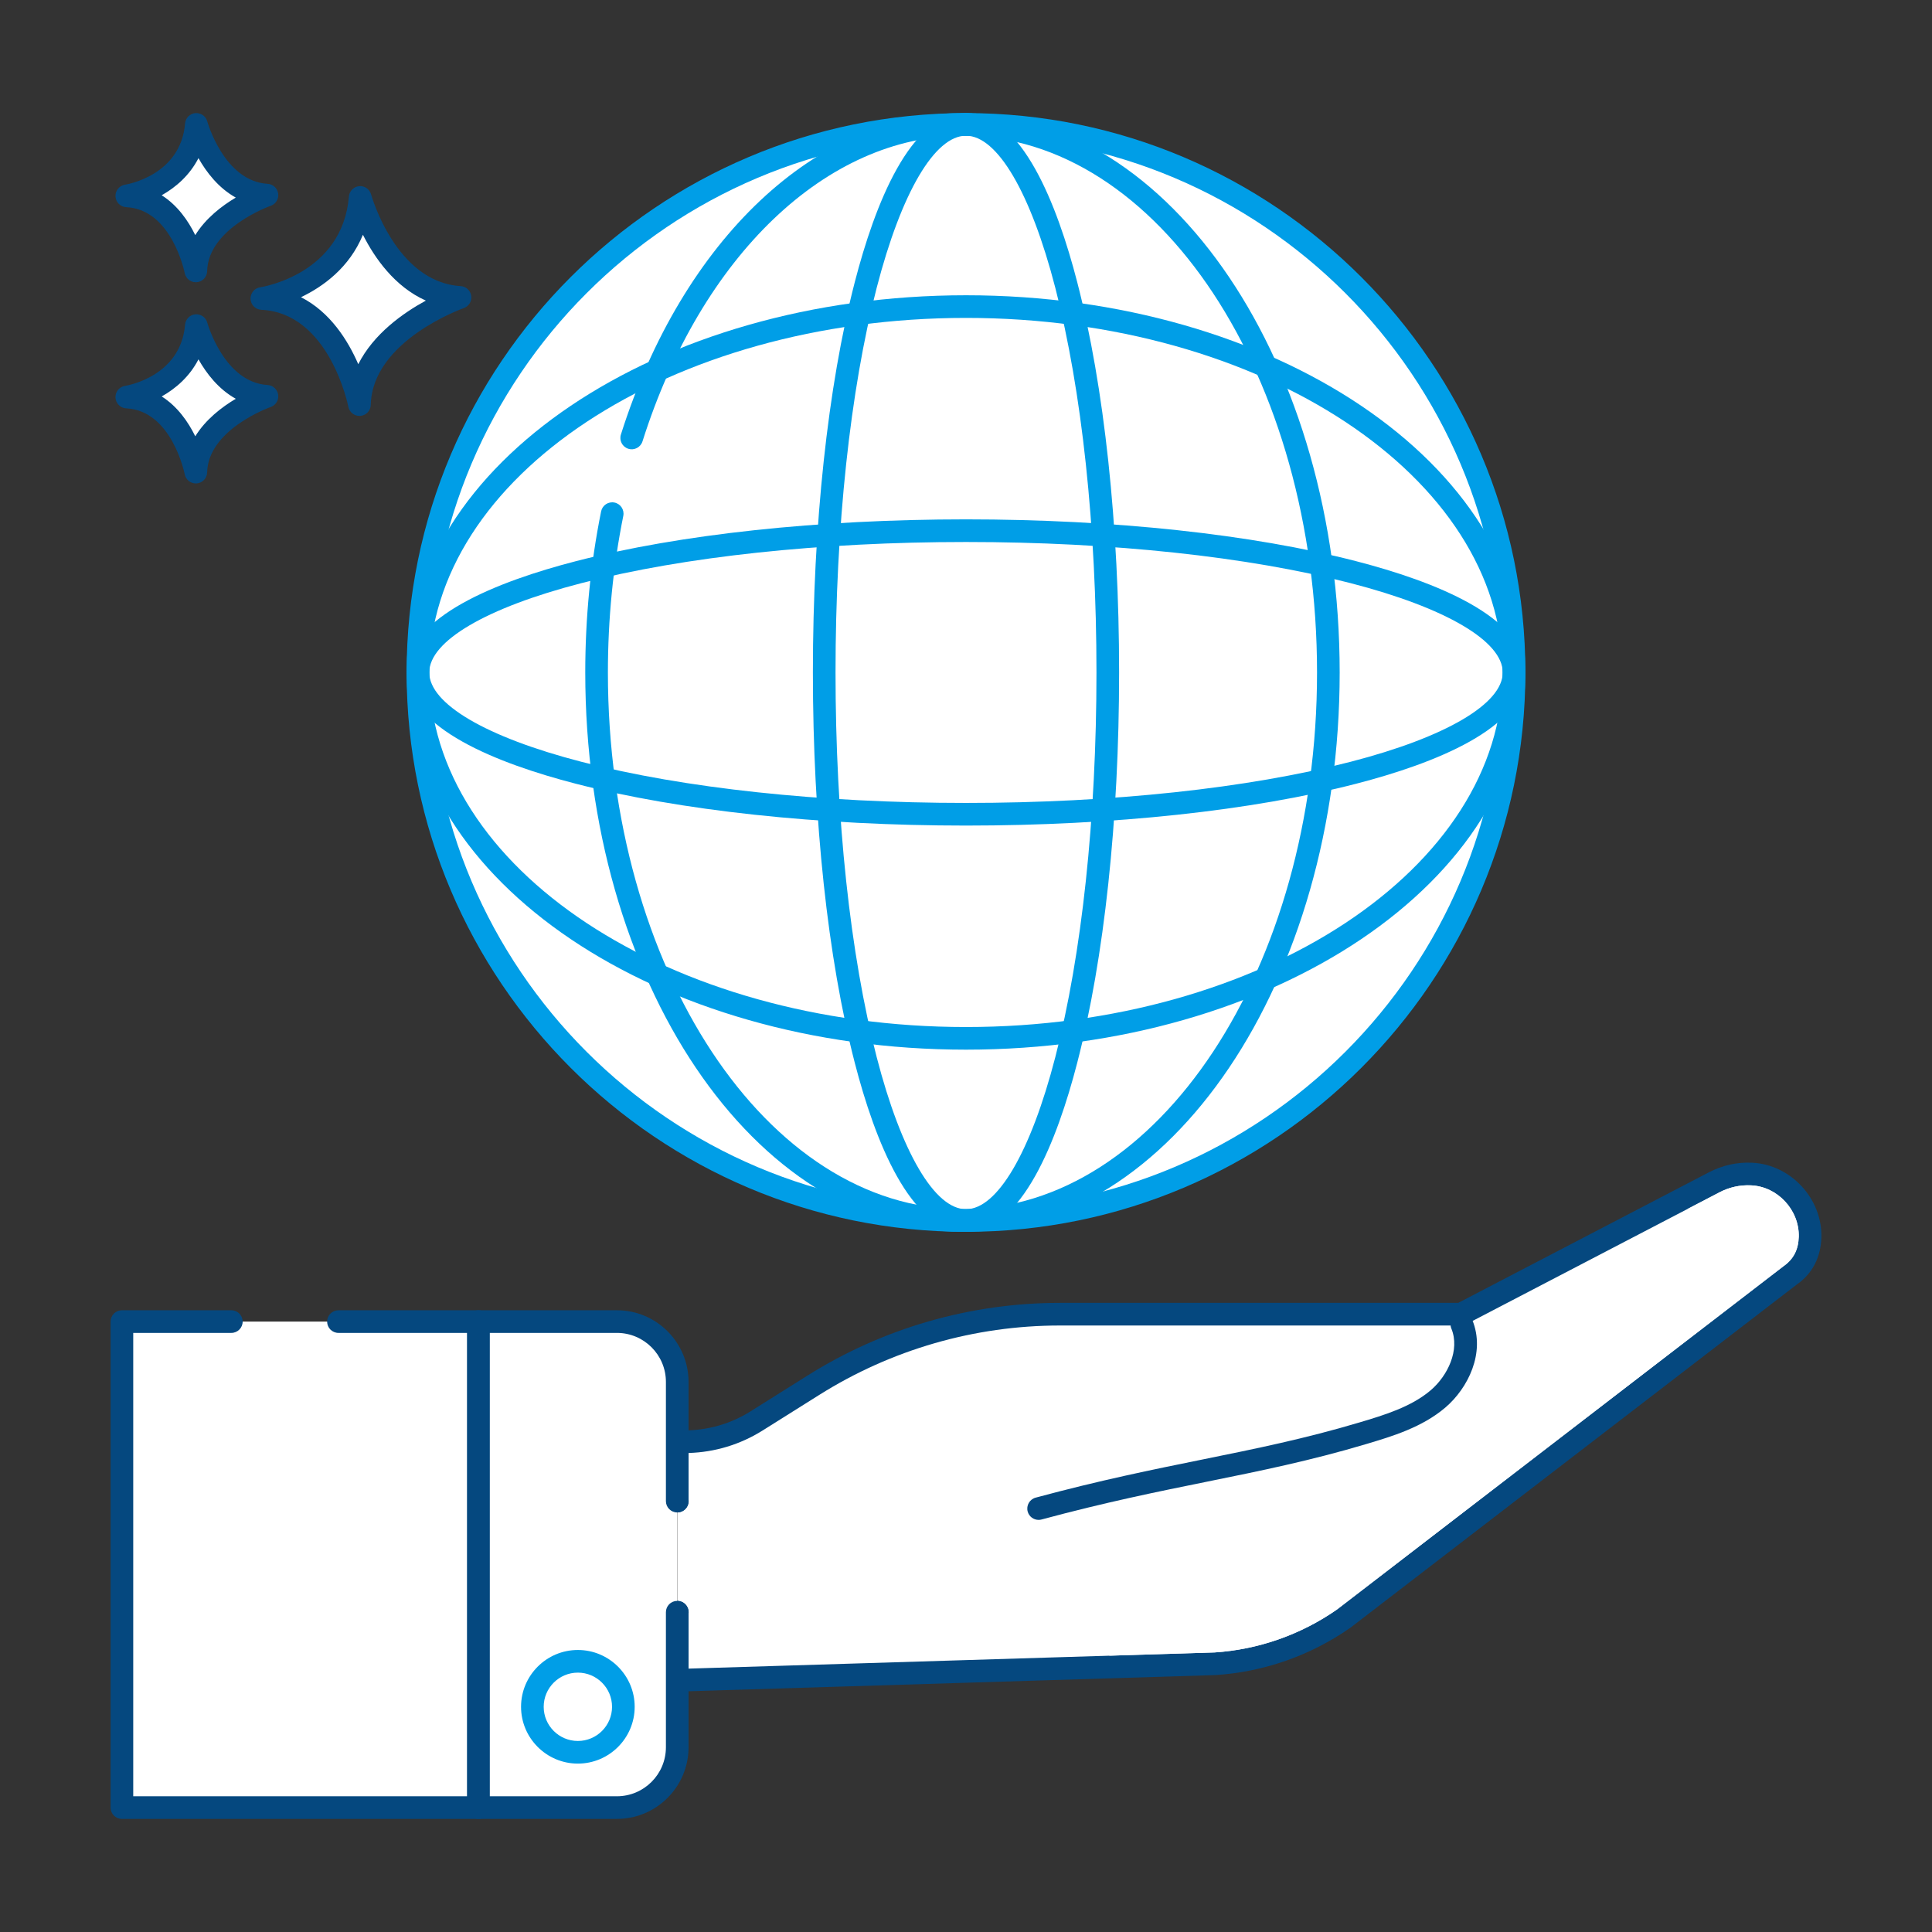
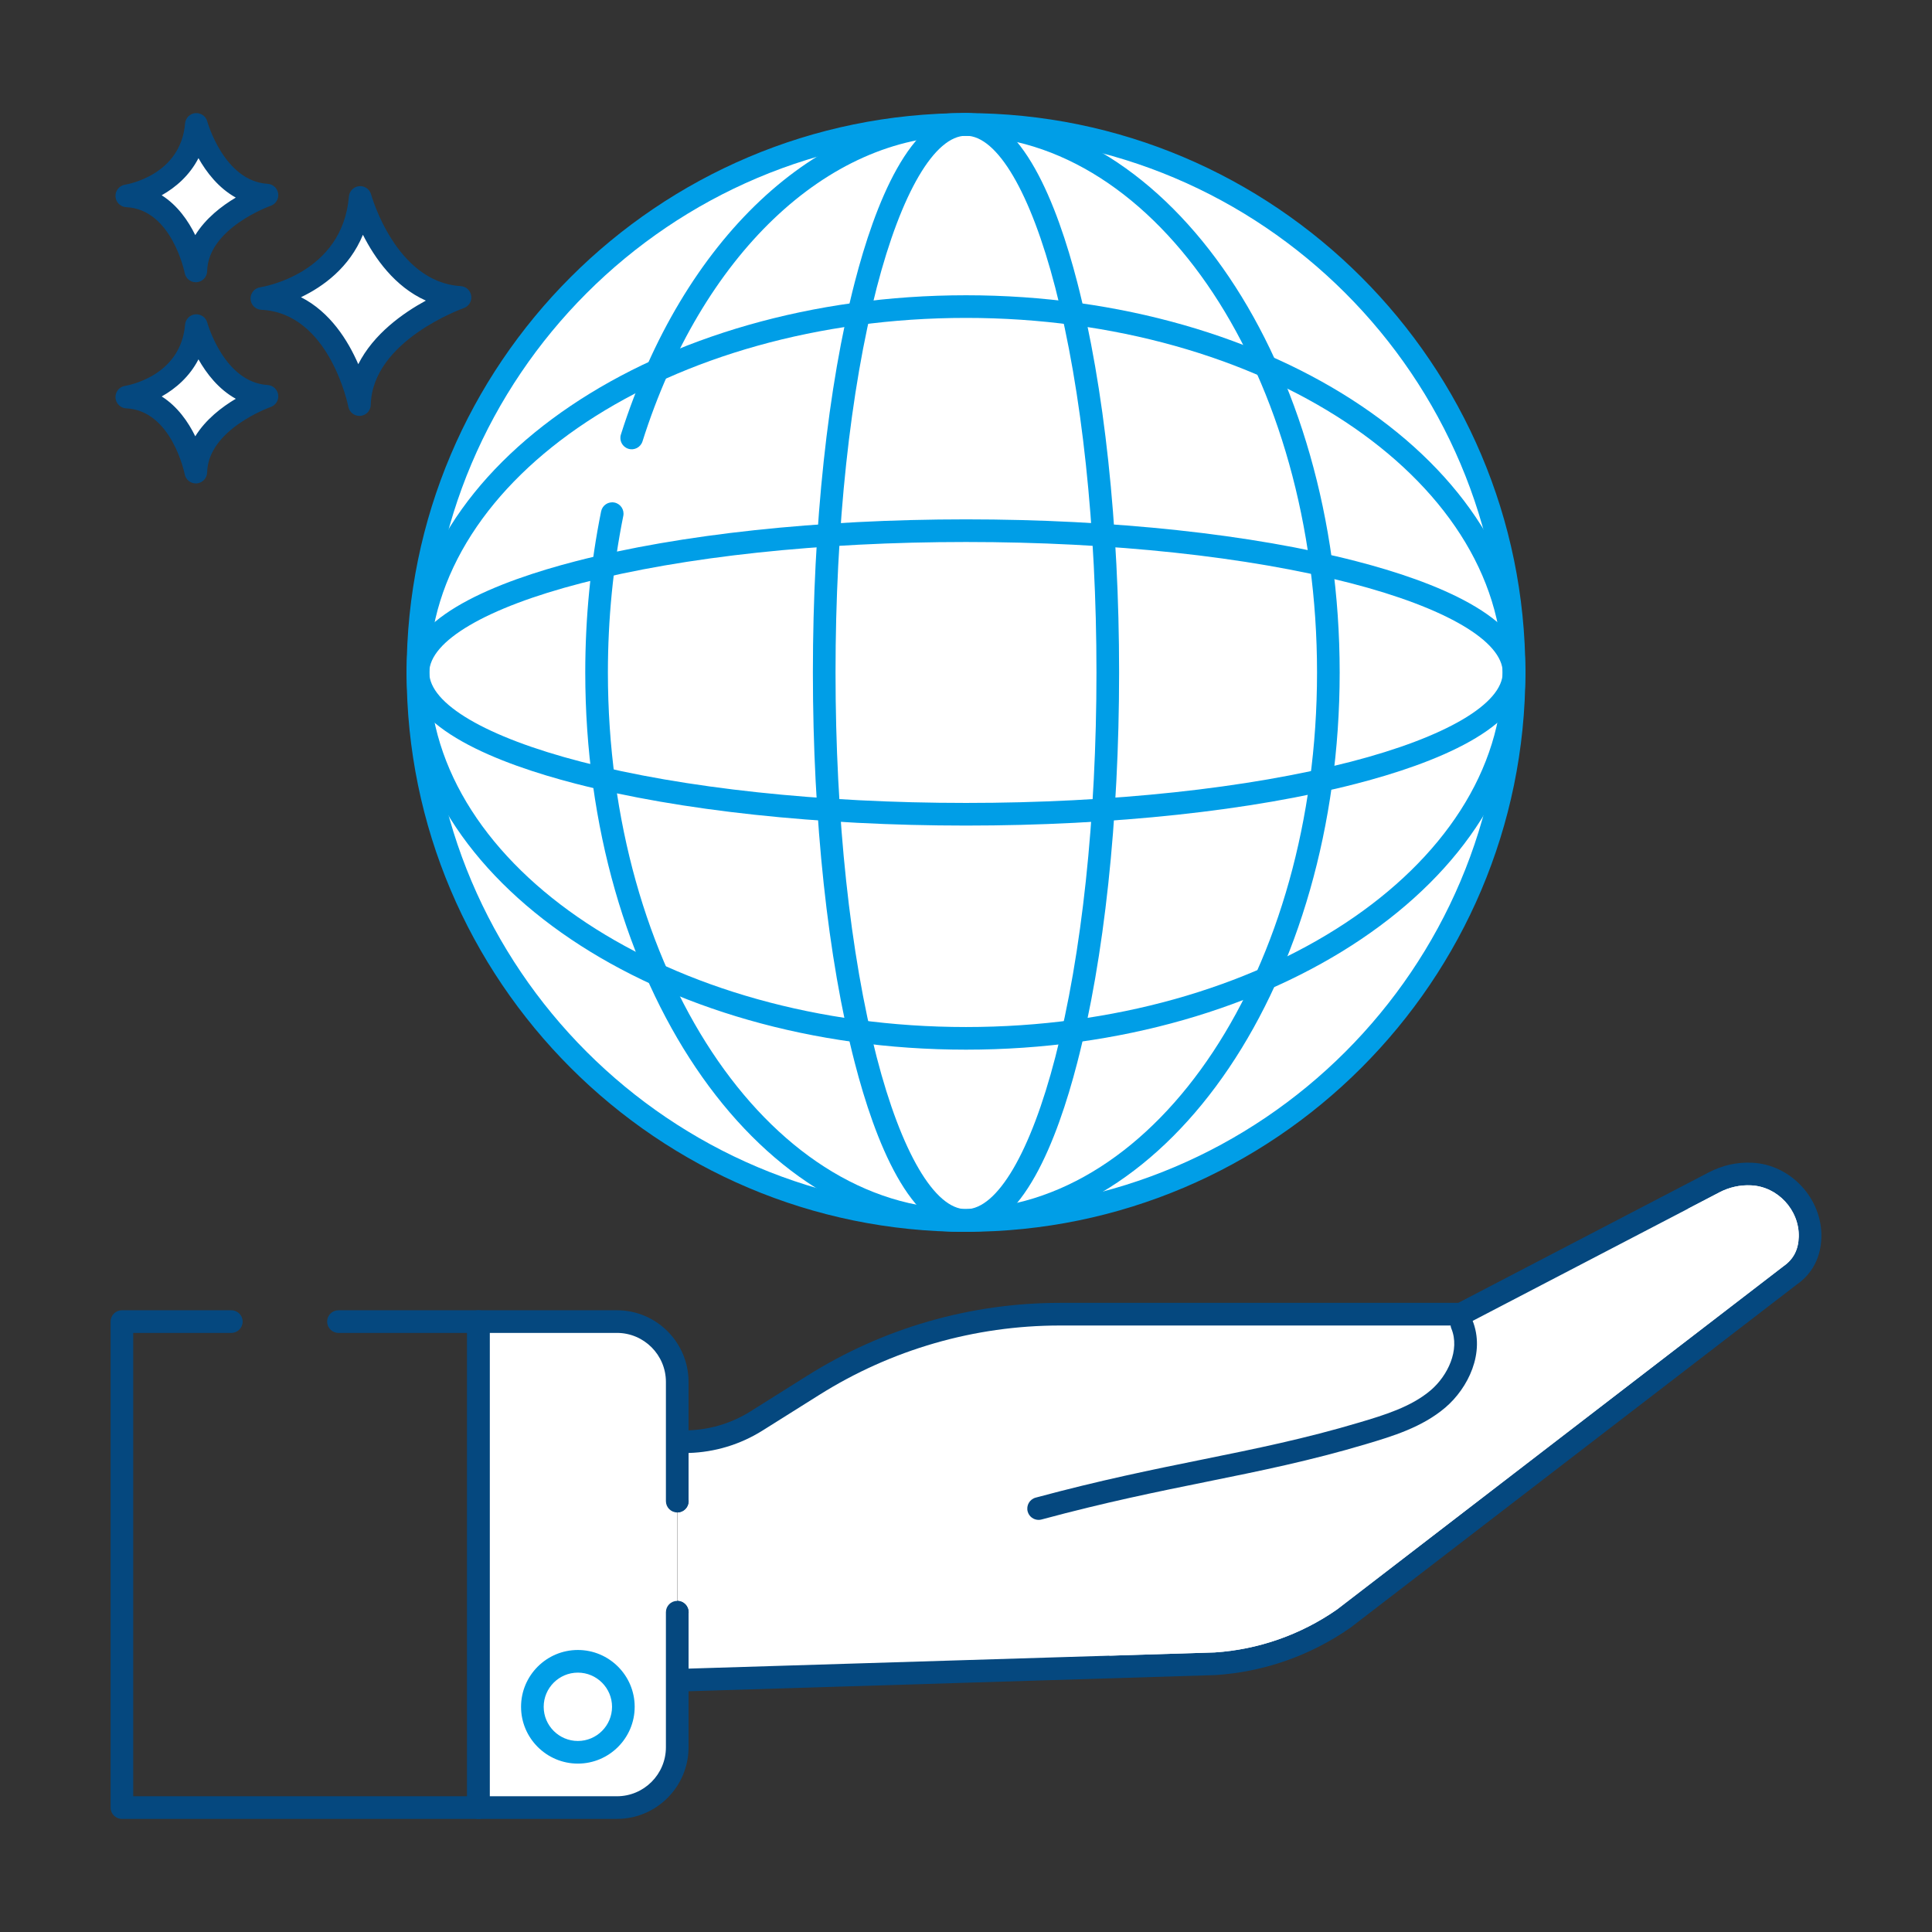
<svg xmlns="http://www.w3.org/2000/svg" id="Layer_1" enable-background="new 0 0 256 256" height="512" viewBox="0 0 256 256" width="512">
  <rect x="0" y="0" width="256" height="256" fill="#333333" stroke="none" />
  <path d="m47.727 26.163c-.974 11.564-13.031 13.39-13.031 13.39 10.352.487 12.932 14.059 12.932 14.059.221-9.677 13.328-14.202 13.328-14.202-9.819-.588-13.229-13.247-13.229-13.247z" fill="#fff" />
  <path d="m61.046 37.912c-8.61-.516-11.839-12.024-11.871-12.141-.191-.703-.859-1.17-1.583-1.102-.725.066-1.298.642-1.359 1.367-.861 10.216-11.32 11.964-11.761 12.032-.762.116-1.313.791-1.273 1.561.04.771.657 1.385 1.428 1.421 9.033.426 11.505 12.72 11.529 12.844.137.711.759 1.217 1.472 1.217.041 0 .084-.002.126-.005.764-.064 1.357-.693 1.374-1.46.195-8.508 12.198-12.776 12.319-12.819.676-.234 1.092-.914.995-1.622-.099-.709-.682-1.25-1.396-1.293zm-13.573 10.347c-1.357-3.131-3.71-6.908-7.591-8.878 2.933-1.405 6.413-3.913 8.207-8.274 1.551 3.071 4.201 6.881 8.338 8.725-3.01 1.639-6.927 4.404-8.954 8.427z" fill="#05487f" />
  <path d="m26.017 43.143c-.689 8.179-9.217 9.471-9.217 9.471 7.322.344 9.147 9.944 9.147 9.944.156-6.844 9.427-10.045 9.427-10.045-6.944-.416-9.357-9.37-9.357-9.37z" fill="#fff" />
  <path d="m35.464 51.016c-5.77-.346-7.977-8.186-7.999-8.265-.19-.702-.856-1.157-1.582-1.102-.726.065-1.299.643-1.36 1.368-.579 6.87-7.651 8.065-7.947 8.112-.762.116-1.313.791-1.273 1.561.04.771.657 1.385 1.428 1.421 6.039.284 7.728 8.645 7.744 8.727.136.713.759 1.22 1.472 1.22.042 0 .083-.002.125-.005.765-.063 1.358-.693 1.376-1.461.13-5.708 8.336-8.633 8.417-8.661.676-.233 1.094-.913.996-1.622s-.683-1.25-1.397-1.293zm-9.589 6.796c-.925-1.886-2.341-3.948-4.45-5.281 1.857-1.041 3.699-2.631 4.873-4.917 1.058 1.874 2.655 3.955 4.944 5.225-1.85 1.099-3.991 2.739-5.367 4.973z" fill="#05487f" />
  <path d="m26.017 16.485c-.689 8.179-9.217 9.471-9.217 9.471 7.322.345 9.147 9.944 9.147 9.944.156-6.845 9.427-10.045 9.427-10.045-6.944-.416-9.357-9.37-9.357-9.37z" fill="#fff" />
  <path d="m35.464 24.358c-5.77-.346-7.977-8.187-7.999-8.266-.191-.702-.854-1.16-1.582-1.102-.726.065-1.299.643-1.36 1.368-.579 6.871-7.651 8.066-7.947 8.113-.762.116-1.313.791-1.273 1.561.04.771.657 1.385 1.428 1.421 6.039.284 7.728 8.645 7.744 8.727.136.713.759 1.22 1.472 1.22.042 0 .083-.002.125-.005.765-.063 1.358-.693 1.376-1.461.13-5.709 8.336-8.633 8.417-8.661.677-.233 1.094-.913.997-1.622-.099-.709-.684-1.25-1.398-1.293zm-9.59 6.796c-.924-1.887-2.341-3.948-4.45-5.281 1.857-1.041 3.7-2.631 4.874-4.918 1.057 1.874 2.655 3.955 4.944 5.226-1.851 1.1-3.991 2.74-5.368 4.973z" fill="#05487f" />
  <path d="m232.084 155.566c-1.67-.08-3.37.28-4.93 1.09l-33.56 17.48h-53.14c-11.58 0-22.92 3.27-32.72 9.44l-7.48 4.7c-2.86 1.8-6.18 2.76-9.57 2.76h-.95v7.87c.006 0 .01-.001.016-.001v14.722c-.006 0-.01-.001-.016-.001v9.02l71.25-2.19c6.11-.4 11.99-2.45 17.02-5.95l59.22-45.53c1.94-1.35 2.57-3.24 2.62-5.06.11-4.35-3.41-8.16-7.76-8.35z" fill="#fff" />
  <path d="m232.156 154.068c-1.959-.1-3.929.34-5.696 1.258l-33.233 17.31h-52.772c-11.879 0-23.47 3.344-33.518 9.67l-7.481 4.701c-2.629 1.654-5.662 2.529-8.771 2.529h-.95c-.829 0-1.5.672-1.5 1.5v7.87c0 .858.682 1.555 1.596 1.497.792-.042 1.42-.696 1.42-1.498 0-.075-.005-.148-.016-.221v-6.156c3.482-.098 6.865-1.124 9.817-2.981l7.482-4.701c9.57-6.025 20.607-9.21 31.921-9.21h53.14c.241 0 .478-.059.693-.17l33.557-17.479c1.296-.672 2.737-1.002 4.175-.922 3.519.152 6.415 3.272 6.326 6.81-.047 1.711-.694 2.977-2.035 3.912l-59.162 45.487c-4.795 3.336-10.418 5.302-16.21 5.683l-69.705 2.143v-7.252c.011-.072.016-.146.016-.221 0-.802-.629-1.457-1.421-1.498-.032-.002-.065-.003-.095-.003-.829 0-1.5.672-1.5 1.5v9.021c0 .406.164.794.456 1.077.28.271.655.423 1.044.423.015 0 .031 0 .046-.001l71.301-2.192c6.389-.419 12.537-2.568 17.837-6.258l59.162-45.487c2.063-1.436 3.19-3.597 3.264-6.254.13-5.137-4.08-9.664-9.188-9.887z" fill="#05487f" />
  <path d="m195.092 174.914c-.314-.767-1.188-1.131-1.957-.818-.767.314-1.133 1.19-.818 1.957 1.159 2.828-.496 6.243-2.731 8.155-2.611 2.232-6.239 3.314-9.44 4.27-7.229 2.157-13.784 3.487-20.724 4.895-6.705 1.359-13.638 2.766-22.192 5.072-.8.216-1.273 1.039-1.058 1.839.181.669.786 1.109 1.447 1.109.129 0 .261-.017.392-.052 8.462-2.282 15.349-3.679 22.008-5.029 7.008-1.421 13.627-2.764 20.984-4.959 3.486-1.04 7.439-2.22 10.532-4.865 2.961-2.533 5.336-7.234 3.557-11.574z" fill="#05487f" />
-   <path d="m16.154 175.117h47.25v64.397h-47.25z" fill="#fff" />
  <path d="m63.404 173.617h-18.558c-.829 0-1.5.672-1.5 1.5s.671 1.5 1.5 1.5h17.058v61.397h-44.25v-61.397h12.999c.829 0 1.5-.672 1.5-1.5s-.671-1.5-1.5-1.5h-14.499c-.829 0-1.5.672-1.5 1.5v64.397c0 .828.671 1.5 1.5 1.5h47.25c.829 0 1.5-.672 1.5-1.5v-64.397c0-.828-.672-1.5-1.5-1.5z" fill="#05487f" />
  <path d="m81.746 175.117h-18.342v64.397h18.342c4.413 0 7.991-3.578 7.991-7.991v-48.415c0-4.413-3.578-7.991-7.991-7.991z" fill="#fff" />
  <path d="m89.737 200.406c.829 0 1.5-.672 1.5-1.5v-15.798c0-5.233-4.258-9.491-9.491-9.491h-18.342c-.829 0-1.5.672-1.5 1.5v64.397c0 .828.671 1.5 1.5 1.5h18.342c5.233 0 9.491-4.258 9.491-9.491v-17.897c0-.828-.671-1.5-1.5-1.5s-1.5.672-1.5 1.5v17.897c0 3.579-2.912 6.491-6.491 6.491h-16.842v-61.397h16.842c3.579 0 6.491 2.912 6.491 6.491v15.798c0 .828.672 1.5 1.5 1.5z" fill="#05487f" />
  <path d="m76.57 220.131c-3.329 0-6.028 2.699-6.028 6.028s2.699 6.027 6.028 6.027 6.028-2.698 6.028-6.027-2.699-6.028-6.028-6.028z" fill="#fff" />
  <path d="m76.57 218.631c-4.151 0-7.528 3.377-7.528 7.528 0 4.15 3.377 7.527 7.528 7.527s7.528-3.377 7.528-7.527c0-4.151-3.377-7.528-7.528-7.528zm0 12.056c-2.497 0-4.528-2.031-4.528-4.527 0-2.497 2.031-4.528 4.528-4.528s4.528 2.031 4.528 4.528c0 2.495-2.031 4.527-4.528 4.527z" fill="#009ee7" />
  <path d="m232.024 157.066c-1.45-.07-2.9.25-4.18.92l-4.22 2.2c.69 1.08 1.08 2.35 1.05 3.69-.04 1.71-.69 2.98-2.03 3.91l-59.17 45.49c-7.07 4.959-16.561 5.971-16.545 6.11l14.015-.43c5.78-.37 11.4-2.34 16.2-5.68l59.17-45.49c1.34-.93 1.98-2.2 2.03-3.91.09-3.54-2.8-6.66-6.32-6.81z" fill="#fff" />
  <ellipse cx="128" cy="89.106" fill="#fff" rx="72.62" ry="72.62" transform="matrix(.02 -1 1 .02 36.354 215.299)" />
  <g fill="#009ee7">
    <path d="m128 14.985c-40.87 0-74.12 33.25-74.12 74.12s33.25 74.12 74.12 74.12 74.12-33.25 74.12-74.12-33.25-74.12-74.12-74.12zm0 145.241c-39.216 0-71.12-31.904-71.12-71.12s31.904-71.12 71.12-71.12 71.12 31.904 71.12 71.12-31.904 71.12-71.12 71.12z" />
    <path d="m127.532 14.985c-19.303 0-37.068 16.719-45.259 42.594-.25.79.188 1.633.978 1.883.789.254 1.632-.188 1.883-.977 7.788-24.603 24.43-40.5 42.398-40.5 25.905 0 46.982 31.904 46.982 71.12s-21.076 71.12-46.982 71.12-46.982-31.904-46.982-71.12c0-7.057.686-14.037 2.04-20.748.164-.813-.361-1.604-1.173-1.768-.819-.161-1.603.362-1.767 1.174-1.394 6.906-2.1 14.086-2.1 21.342 0 40.87 22.422 74.12 49.982 74.12s49.982-33.25 49.982-74.12-22.422-74.12-49.982-74.12z" />
    <path d="m142.736 37.38c-2.642-10.217-7.345-22.395-14.736-22.395s-12.094 12.178-14.737 22.395c-3.58 13.835-5.551 32.205-5.551 51.726s1.971 37.891 5.551 51.726c2.643 10.217 7.345 22.395 14.737 22.395s12.094-12.178 14.736-22.395c3.58-13.835 5.551-32.205 5.551-51.726s-1.971-37.891-5.551-51.726zm-2.904 102.7c-3.263 12.614-7.686 20.146-11.832 20.146s-8.569-7.531-11.833-20.146c-3.518-13.597-5.455-31.7-5.455-50.975s1.938-37.377 5.455-50.975c3.264-12.614 7.687-20.146 11.833-20.146s8.569 7.531 11.832 20.146c3.518 13.598 5.455 31.7 5.455 50.975s-1.937 37.378-5.455 50.975z" />
    <path d="m128 39.124c-40.87 0-74.12 22.422-74.12 49.981s33.25 49.981 74.12 49.981 74.12-22.422 74.12-49.981-33.25-49.981-74.12-49.981zm0 96.963c-39.216 0-71.12-21.076-71.12-46.981s31.904-46.982 71.12-46.982 71.12 21.076 71.12 46.981-31.904 46.982-71.12 46.982z" />
    <path d="m179.726 74.369c-13.835-3.58-32.205-5.551-51.726-5.551s-37.891 1.971-51.726 5.551c-10.216 2.643-22.394 7.345-22.394 14.736s12.178 12.094 22.394 14.737c13.836 3.579 32.206 5.551 51.726 5.551s37.891-1.972 51.726-5.551c10.217-2.644 22.394-7.346 22.394-14.737s-12.178-12.093-22.394-14.736zm-.751 26.569c-13.597 3.518-31.7 5.455-50.975 5.455-19.274 0-37.377-1.938-50.975-5.455-12.614-3.263-20.145-7.687-20.145-11.833s7.531-8.569 20.146-11.832c13.597-3.518 31.7-5.455 50.975-5.455 19.274 0 37.378 1.938 50.975 5.455 12.614 3.263 20.145 7.687 20.145 11.832s-7.532 8.57-20.146 11.833z" />
  </g>
</svg>